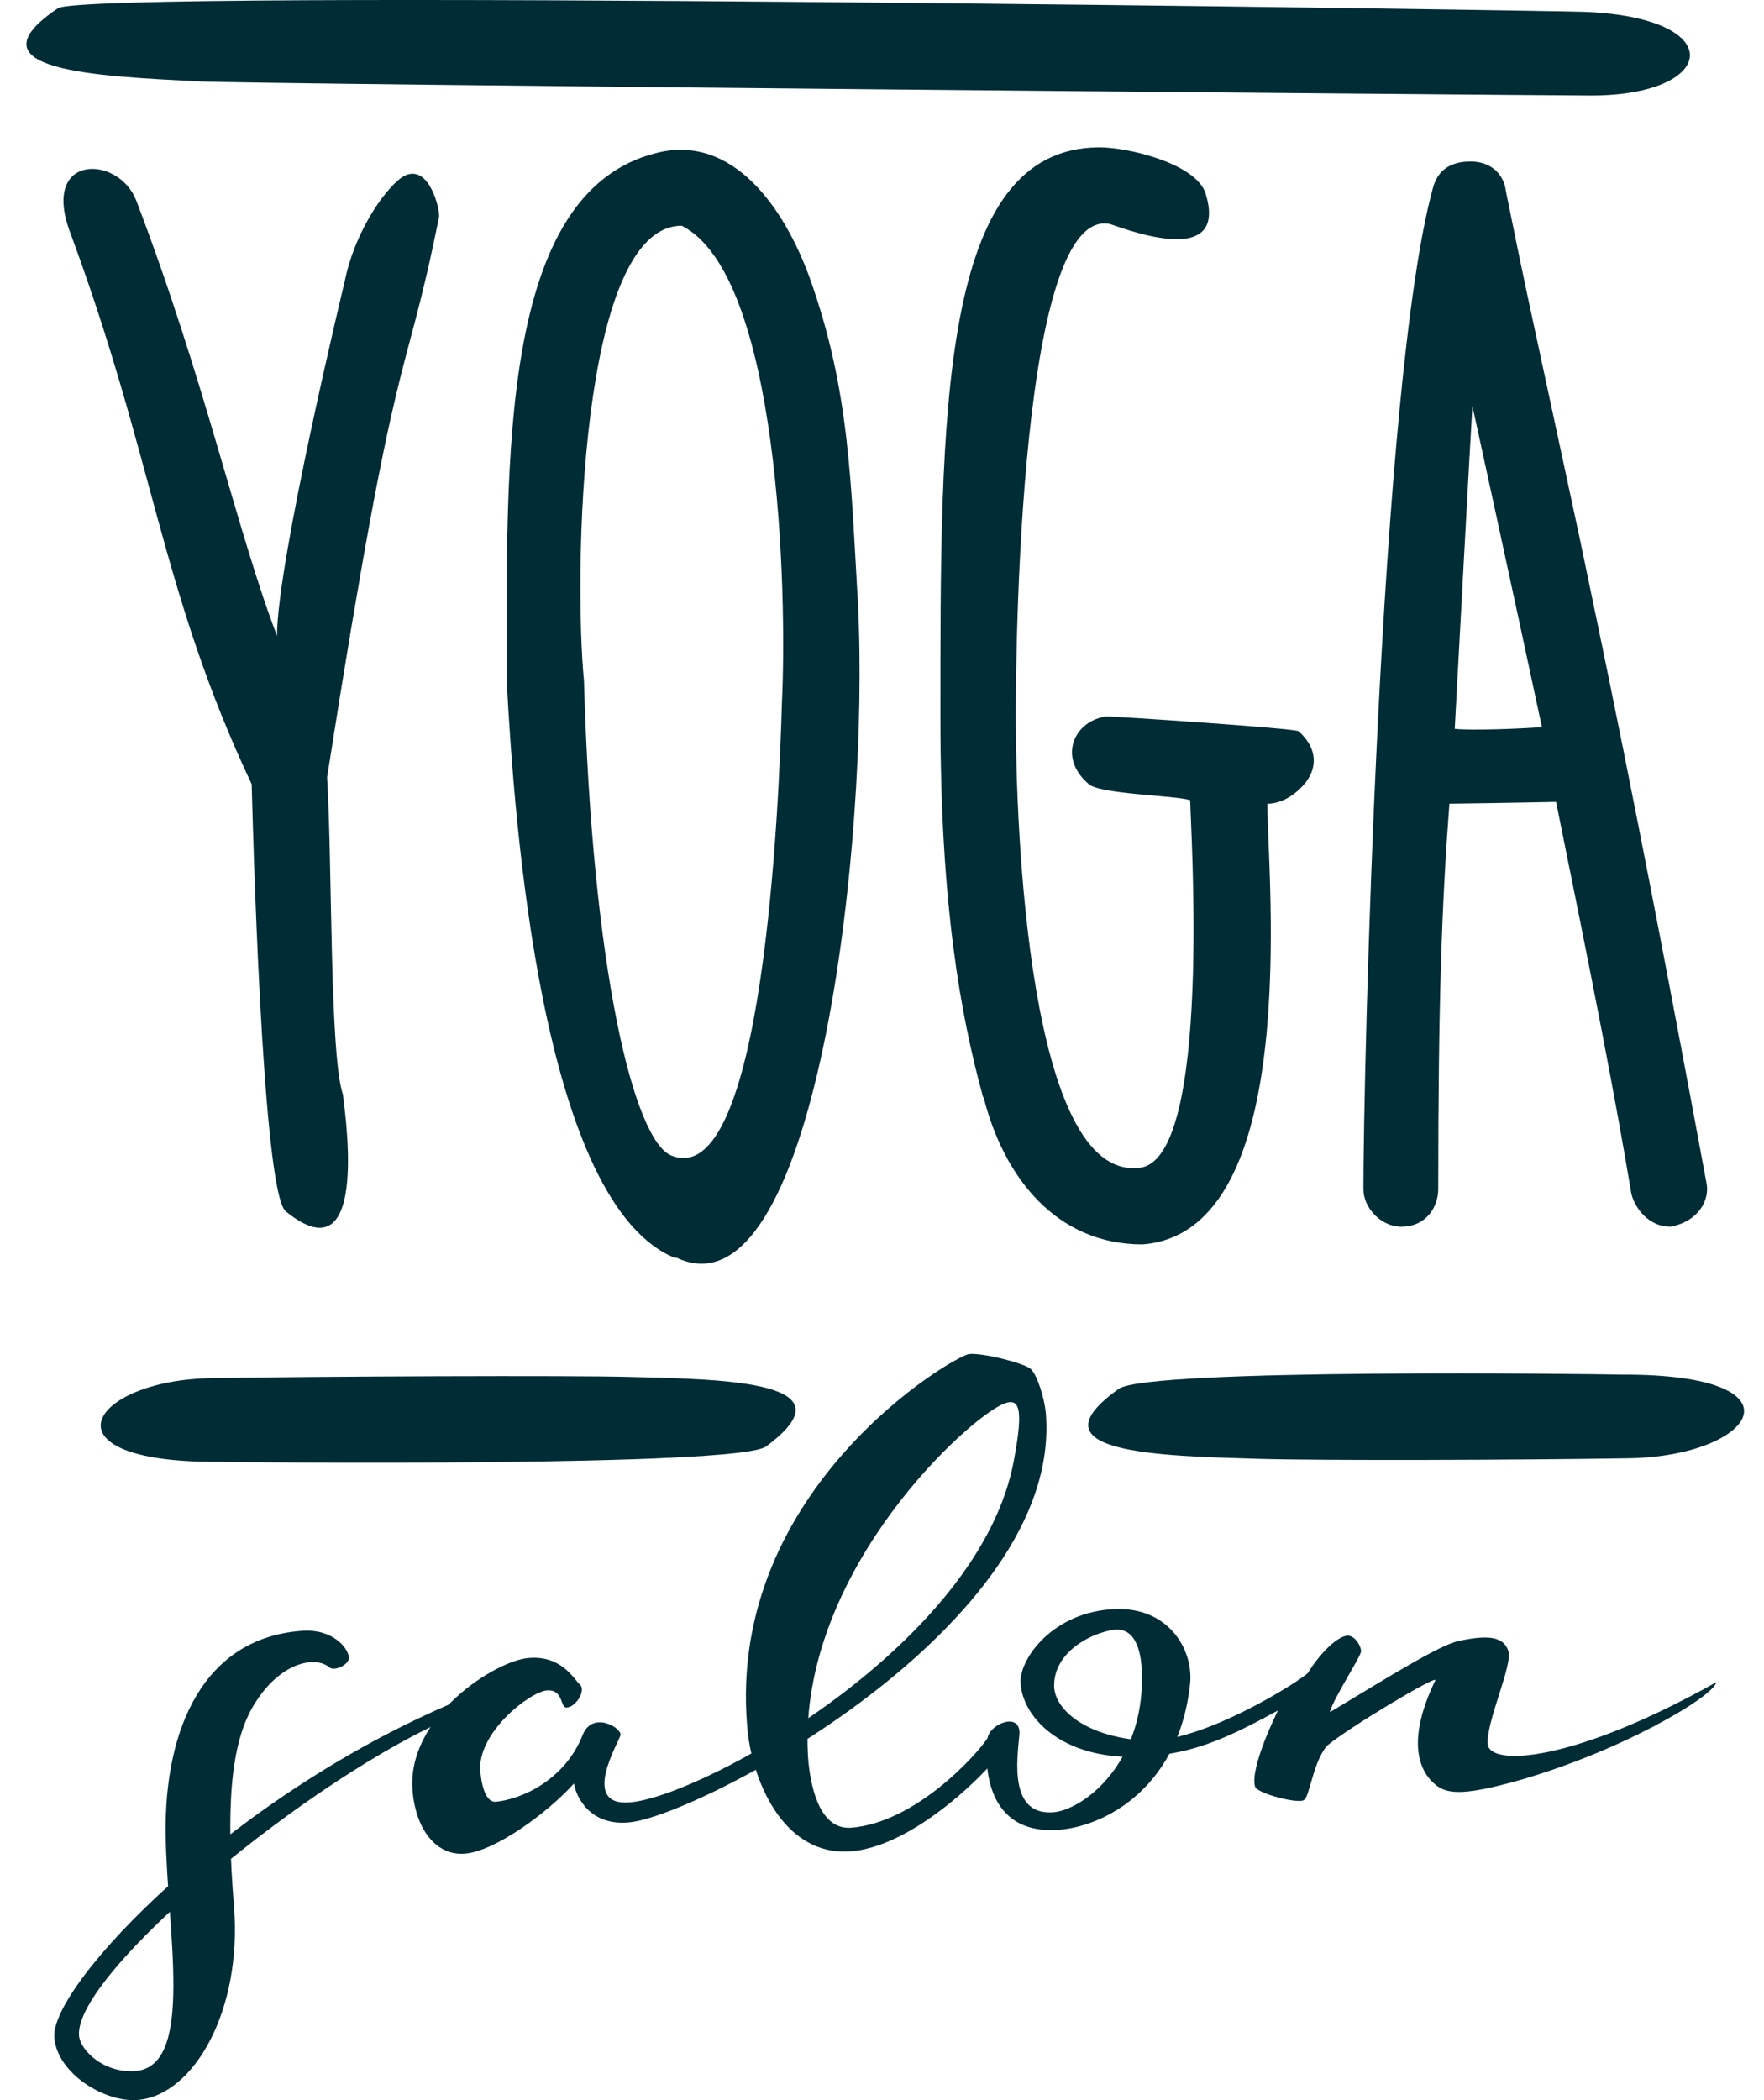
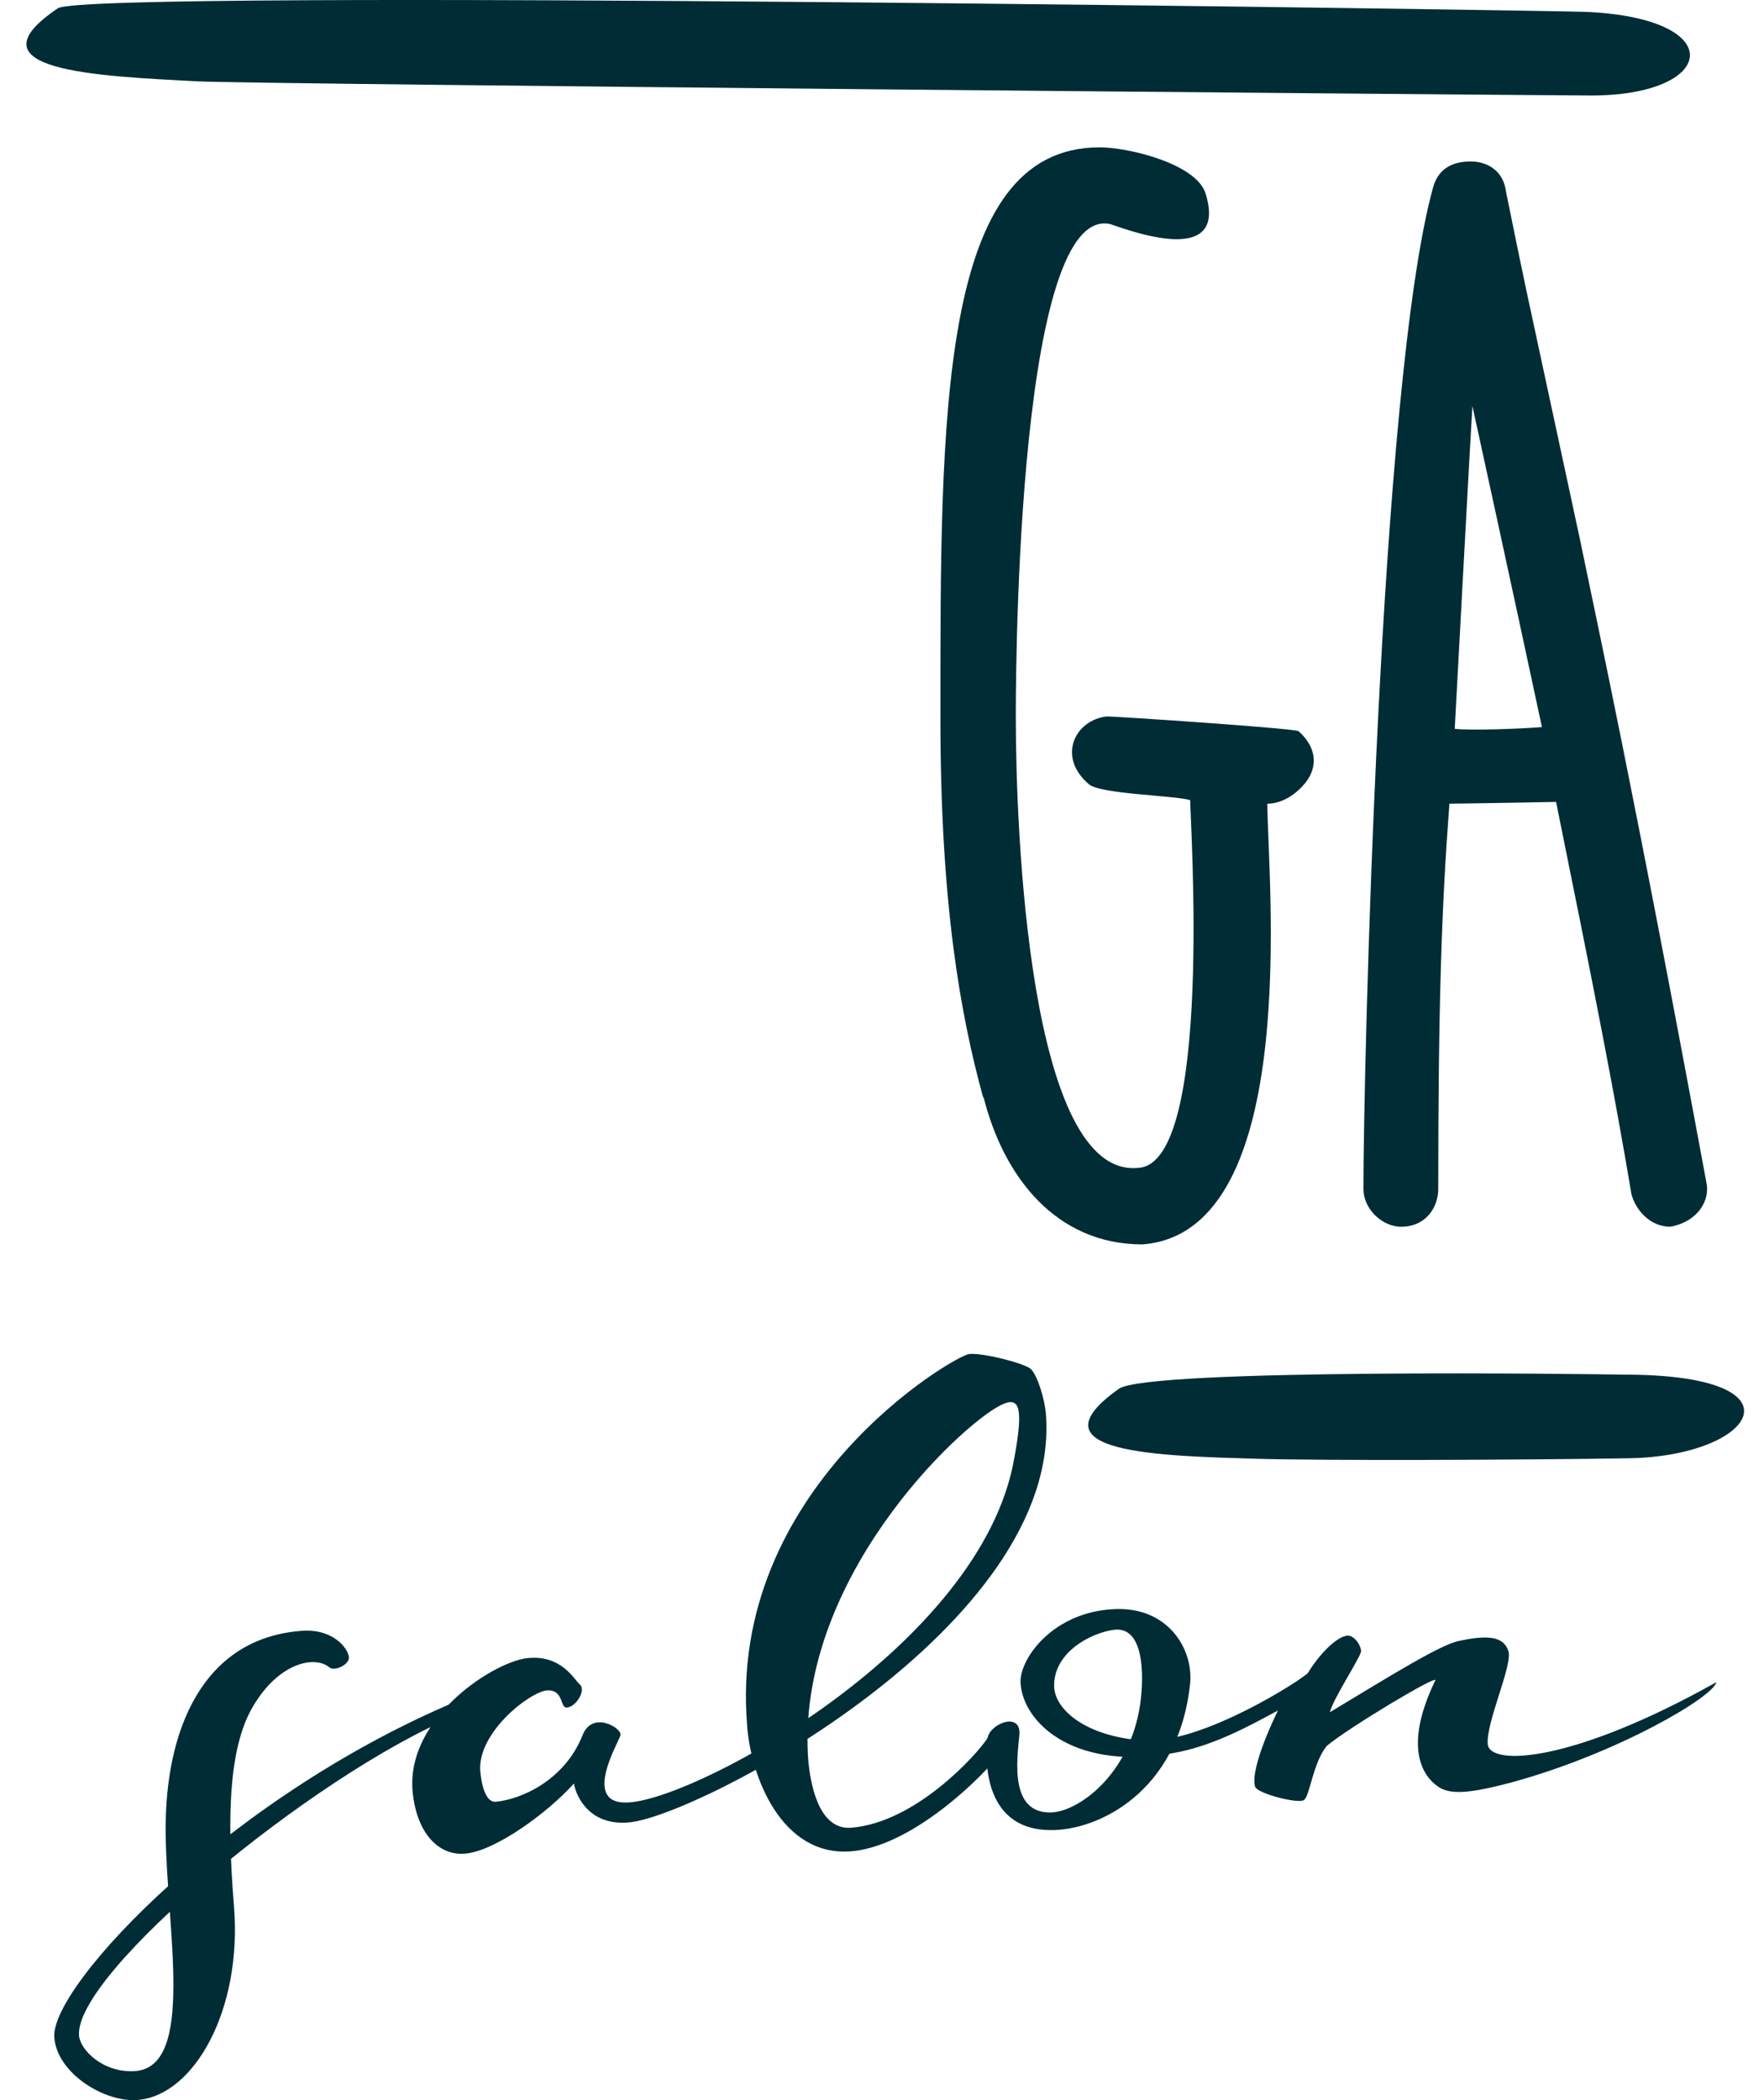
<svg xmlns="http://www.w3.org/2000/svg" width="63" height="75" viewBox="0 0 63 75" fill="none">
  <path d="M16.689 60.6C8.357 63.967 1.792 70.89 1.939 72.762C2.045 74.067 3.77 75.098 4.927 74.993C6.926 74.824 8.652 71.794 8.357 68.091C8.083 64.704 8.189 62.242 9.114 60.811C10.04 59.338 11.282 59.128 11.766 59.548C11.955 59.696 12.481 59.443 12.46 59.191C12.439 58.854 11.871 58.139 10.735 58.244C7.284 58.517 5.874 61.716 5.916 65.482C5.958 68.954 6.968 73.772 4.843 73.962C3.686 74.046 2.865 73.204 2.823 72.699C2.634 70.49 11.155 63.399 16.268 61.274C17.489 60.159 16.689 60.6 16.689 60.6Z" fill="#002C36" />
  <path d="M28.872 62.935C28.346 56.497 34.238 50.942 35.732 50.185C36.405 49.848 36.573 50.206 36.216 52.12C35.037 58.706 25.085 64.156 22.497 64.366C20.708 64.514 22.097 62.22 22.16 61.968C22.223 61.715 21.171 61.084 20.814 61.947C20.182 63.567 18.625 64.261 17.699 64.345C17.405 64.366 17.215 63.925 17.152 63.251C17.047 61.883 18.899 60.432 19.53 60.368C20.14 60.326 19.993 61 20.245 60.979C20.582 60.958 20.94 60.347 20.708 60.158C20.498 59.969 20.056 59.106 18.878 59.211C17.72 59.295 14.522 61.294 14.733 63.946C14.859 65.418 15.637 66.281 16.605 66.197C17.678 66.113 19.551 64.745 20.498 63.693C20.582 64.198 21.087 65.208 22.455 65.082C24.874 64.892 37.962 58.075 37.352 50.479C37.31 49.974 37.057 49.111 36.805 48.88C36.531 48.67 35.121 48.312 34.617 48.354C34.111 48.396 25.969 53.13 26.684 61.631C26.81 63.419 27.904 66.323 30.408 66.113C32.891 65.902 35.837 62.725 36.11 62.073C36.237 61.799 35.69 61.442 35.269 62.073C34.869 62.683 32.702 65.082 30.408 65.271C29.167 65.376 28.935 63.504 28.872 62.935Z" fill="#002C36" />
  <path d="M51.26 60.011C51.366 59.78 48.167 61.695 47.389 62.347C46.884 62.957 46.779 64.156 46.568 64.283C46.379 64.43 44.885 64.051 44.822 63.799C44.632 63.104 45.642 61.084 45.642 61.084C44.632 61.632 43.433 62.284 42.15 62.557C38.446 63.336 36.511 61.547 36.447 60.075C36.426 59.212 37.626 57.55 39.814 57.465C41.687 57.381 42.612 58.854 42.507 60.096C42.108 64.03 39.162 65.398 37.478 65.356C34.974 65.314 35.206 62.515 35.269 62.073C35.353 61.547 36.489 61.105 36.405 61.968C36.321 62.852 36.048 64.788 37.563 64.725C38.509 64.683 40.34 63.399 40.719 60.874C40.866 59.843 40.866 58.076 39.793 58.202C38.972 58.307 37.626 59.001 37.647 60.222C37.668 61.063 38.804 62.031 40.866 62.158C42.928 62.284 46.526 59.969 46.715 59.738C47.115 59.086 47.662 58.538 48.02 58.433C48.357 58.307 48.609 58.791 48.609 58.959C48.63 59.128 47.62 60.643 47.494 61.148C49.661 59.843 51.45 58.728 52.102 58.602C53.175 58.37 53.701 58.454 53.87 58.959C54.038 59.443 53.07 61.505 53.133 62.284C53.196 63.083 56.163 62.957 61.297 60.075C61.213 60.58 57.825 62.599 53.996 63.651C52.481 64.051 51.765 64.114 51.324 63.778C50.861 63.441 50.082 62.452 51.26 60.011Z" fill="#002C36" />
-   <path d="M10.209 43.263C9.346 42.59 9.01 28.744 8.989 28.008C5.727 21.085 5.517 16.414 2.487 8.25C1.477 5.473 4.233 5.536 4.864 7.156C7.305 13.532 8.484 19.044 9.893 22.706C9.893 20.055 12.313 10.039 12.313 10.039C12.713 8.082 13.933 6.525 14.459 6.272C15.343 5.852 15.722 7.514 15.68 7.745C14.396 14.142 14.228 11.533 11.682 27.756C11.871 30.87 11.766 37.687 12.25 39.097C12.25 39.307 13.323 45.788 10.209 43.263Z" fill="#002C36" />
-   <path fill-rule="evenodd" clip-rule="evenodd" d="M24.096 44.883L24.159 44.946C19.341 43.073 18.373 29.418 18.099 24.368C18.099 16.54 17.784 6.819 23.486 5.452C26.158 4.799 28.01 7.387 28.936 9.976C30.345 13.931 30.387 17.193 30.64 21.527C31.082 30.154 29.083 47.387 24.096 44.883ZM20.856 24.305C21.15 34.636 22.644 40.717 23.97 41.264C27.252 42.61 27.82 28.828 27.926 25.083C28.115 21.169 27.841 9.828 24.349 8.061C20.666 8.061 20.498 20.643 20.856 24.305Z" fill="#002C36" />
  <path d="M35.121 39.159V39.222C34.301 36.255 33.586 32.279 33.586 25.651C33.586 14.857 33.522 5.262 39.267 5.262C40.319 5.262 42.717 5.851 43.054 6.903C43.938 9.743 39.856 8.039 39.624 7.997C36.195 7.345 36.279 25.44 36.279 25.651C36.279 29.606 36.742 42.147 40.676 41.705C43.328 41.495 42.507 29.375 42.507 28.575C41.981 28.407 39.309 28.365 38.888 28.007C37.731 27.018 38.404 25.714 39.519 25.587C39.624 25.567 46.231 26.008 46.379 26.113C46.968 26.64 47.115 27.313 46.631 27.944C46.294 28.365 45.789 28.702 45.263 28.702C45.263 31.269 46.547 43.999 40.803 44.44C37.709 44.44 35.837 42.021 35.121 39.159Z" fill="#002C36" />
  <path fill-rule="evenodd" clip-rule="evenodd" d="M51.765 28.701C51.492 32.279 51.366 35.813 51.366 42.462C51.366 43.094 50.945 43.809 50.04 43.809C49.346 43.809 48.693 43.157 48.693 42.462C48.693 38.38 49.261 13.678 51.176 6.713C51.345 6.082 51.793 5.767 52.523 5.767C53.175 5.767 53.701 6.145 53.785 6.84C54.606 10.859 54.08 8.355 56.416 19.212C57.089 22.473 58.351 28.239 60.939 42.21C61.087 42.841 60.666 43.62 59.656 43.809C58.919 43.809 58.414 43.199 58.267 42.652C57.657 39.012 56.92 35.266 55.574 28.638C55.574 28.638 53.533 28.68 51.765 28.701ZM52.586 14.499C52.544 15.067 51.955 26.029 51.955 26.029C52.565 26.092 54.248 26.029 55.069 25.966C54.017 21.043 52.586 14.499 52.586 14.499Z" fill="#002C36" />
-   <path d="M7.558 49.217C11.24 49.154 20.435 49.112 22.56 49.175C25.99 49.259 30.492 49.343 27.357 51.658C26.347 52.394 8.631 52.226 7.747 52.205C1.371 52.226 3.181 49.28 7.558 49.217Z" fill="#002C36" />
  <path d="M58.141 52.078C54.29 52.142 47.221 52.163 45.011 52.099C41.413 51.994 36.7 51.91 39.961 49.596C41.013 48.859 57.005 49.069 57.931 49.091C64.622 49.069 62.728 52.015 58.141 52.078Z" fill="#002C36" />
  <path d="M56.731 3.41C52.901 3.389 9.283 3.011 7.053 2.905C3.455 2.716 -1.238 2.527 2.066 0.296C3.139 -0.419 55.679 0.38 56.605 0.423C61.823 0.633 61.339 3.452 56.731 3.41Z" fill="#002C36" />
</svg>